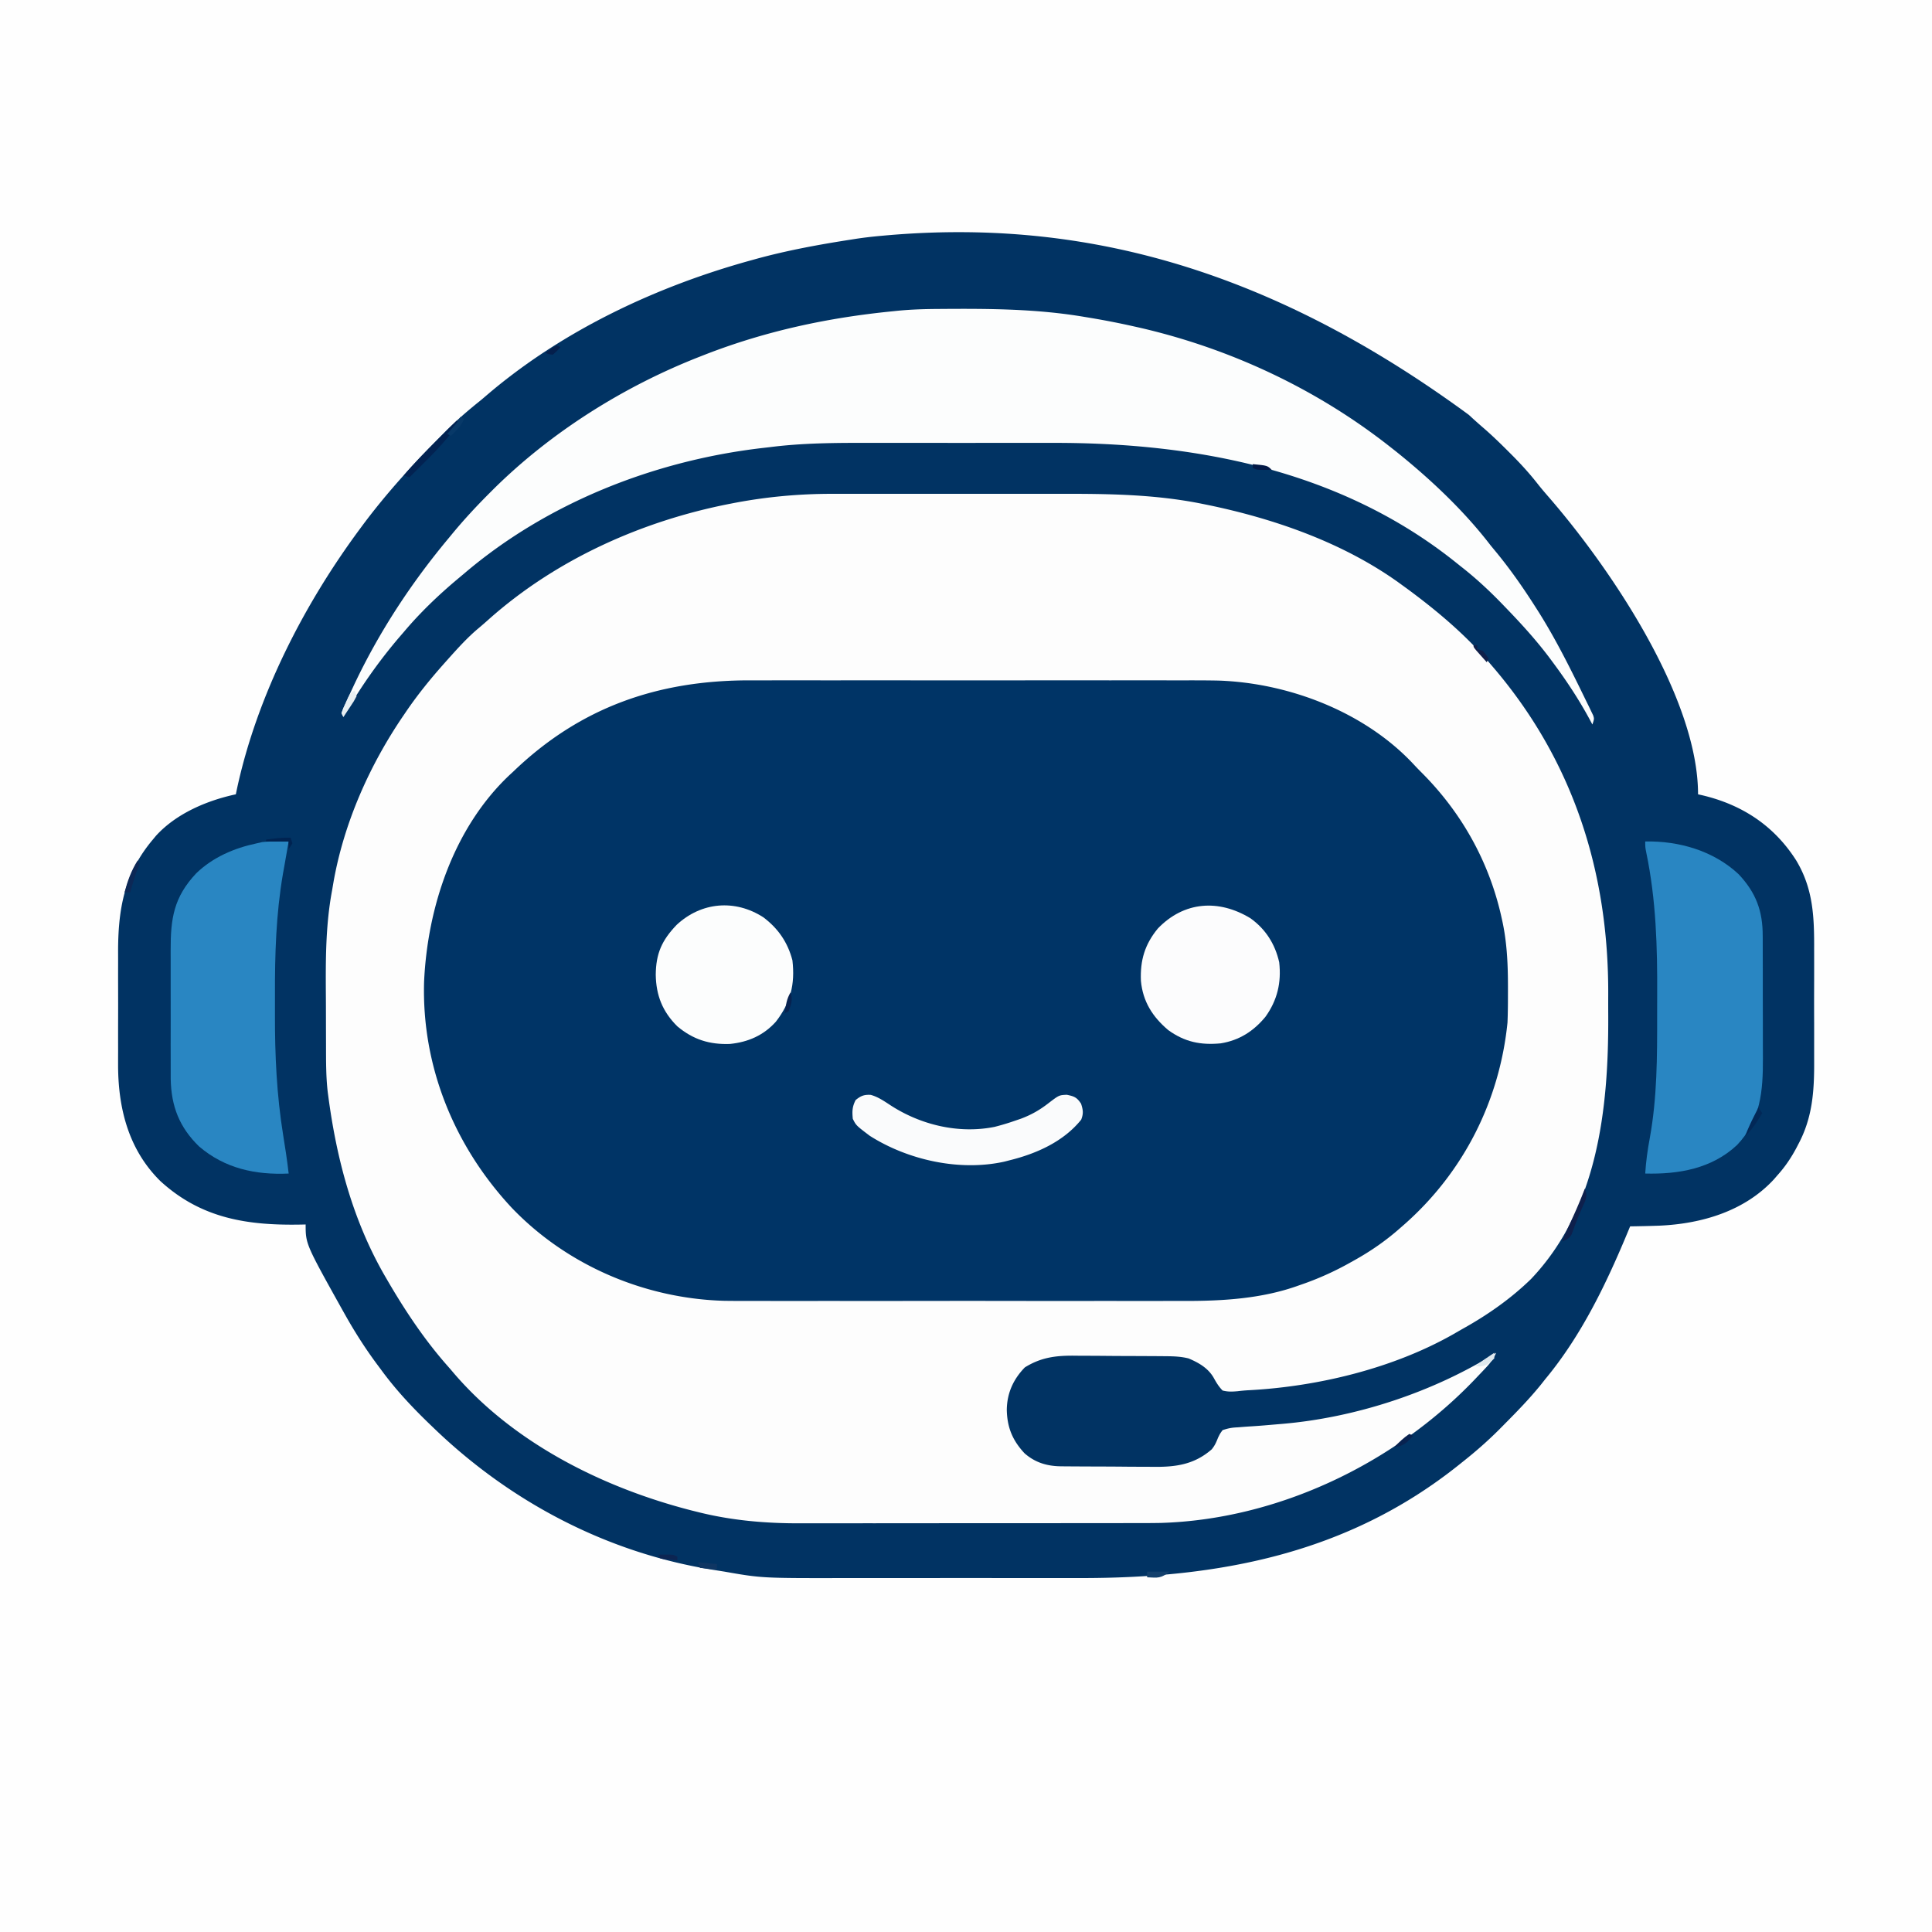
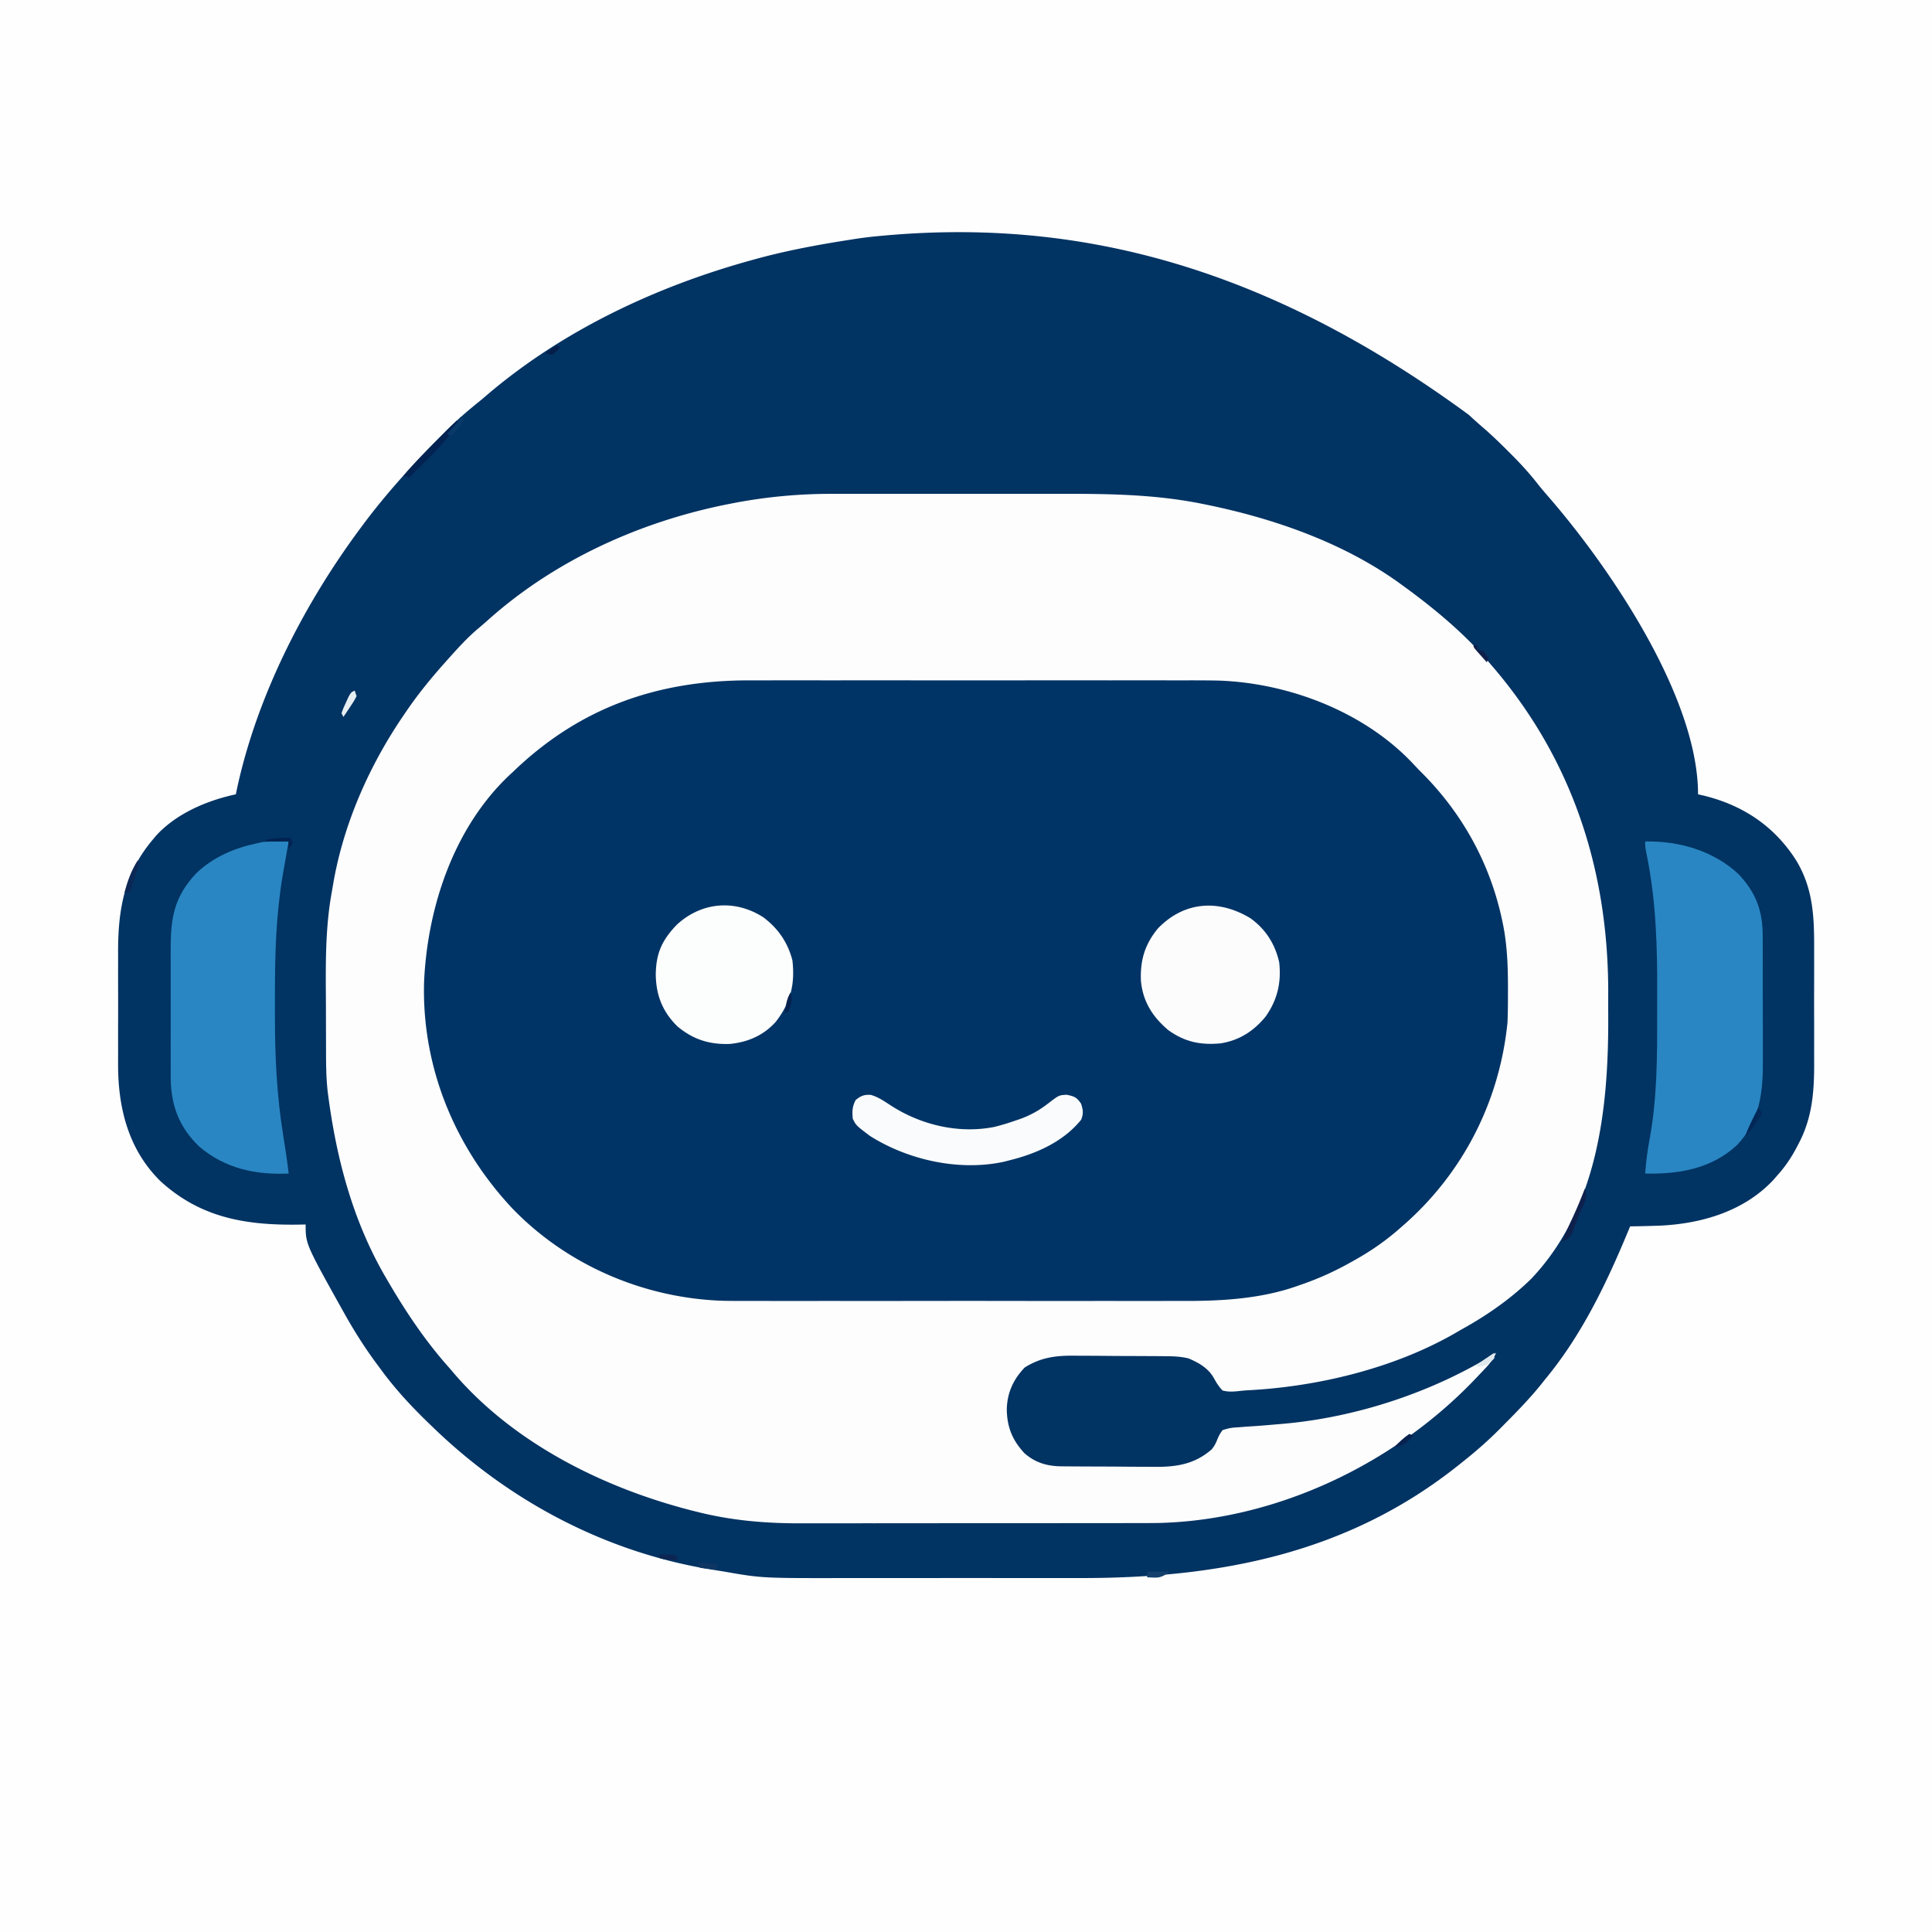
<svg xmlns="http://www.w3.org/2000/svg" data-bbox="0 0 1024 1024" height="1024" width="1024" data-type="ugc">
  <g>
    <path fill="#FEFEFE" d="M0 0h1024v1024H0z" />
    <path fill="#013363" d="m778.5 219.875 2.094 1.93a296 296 0 0 0 6.16 5.437c4.396 3.839 8.56 7.88 12.683 12.008l2.265 2.267c4.701 4.753 9.09 9.571 13.212 14.838 1.92 2.435 3.92 4.779 5.956 7.116C853.374 300.954 900 369.537 900 421l2.273.516C923.281 426.49 940.27 437.578 952 456c9.127 15.139 9.604 30.219 9.531 47.371l.012 6.76q.008 7.054-.022 14.108c-.022 5.989-.01 11.977.015 17.966.014 4.647.01 9.295 0 13.942q-.005 3.31.01 6.62c.051 15.578-.878 29.578-8.359 43.608l-1.046 2.02c-2.844 5.343-6.071 10.11-10.141 14.605l-1.723 2c-15.638 17-38.428 23.638-60.816 24.628-5.153.175-10.305.303-15.461.372l-.636 1.547c-11.588 28.02-24.87 55.99-44.364 79.453l-2.285 2.895c-6.12 7.554-12.866 14.466-19.715 21.355l-2.769 2.797C788.13 764.122 781.758 769.667 775 775l-1.842 1.477c-59.002 47.154-127.299 60.058-201.107 59.926-5.682-.008-11.364 0-17.046.004q-14.295.007-28.59-.016a10961 10961 0 0 0-32.858.006q-14.22.02-28.438.007a6478 6478 0 0 0-16.886.005c-44.35.068-44.35.068-64.233-3.409q-2.944-.474-5.887-.94C322.016 823.144 270.763 796.232 230 757l-1.99-1.907c-9.49-9.147-18.234-18.447-26.01-29.093l-2.574-3.453c-6.038-8.19-11.438-16.682-16.426-25.547l-1.3-2.307C162 659.36 162 659.36 162 649l-2.133.048c-28.462.55-53.03-3.07-74.867-23.048-16.61-16.38-22.22-37.828-22.41-60.563a1289 1289 0 0 1 .012-8.343l-.01-5.937q-.005-6.182.017-12.365c.017-5.237.007-10.474-.01-15.712-.012-4.079-.008-8.158 0-12.236q.004-2.895-.008-5.789C62.526 482.175 65.753 463.06 81 445l1.64-1.984C93.403 431.166 109.718 424.28 125 421l.594-2.875C136.239 368.768 161.076 320.33 191 280l1.311-1.77c12.486-16.76 26.487-32.089 41.189-46.918l2.625-2.664c5.979-5.987 12.272-11.365 18.875-16.648a483 483 0 0 0 3.625-3.09C298.468 175.043 347.89 151.82 398 138l2.85-.792c16.523-4.522 33.231-7.58 50.15-10.208l2.371-.375c4.53-.698 9.066-1.215 13.629-1.625l2.977-.269c98.947-8.58 198.813 14.586 308.523 95.144" />
    <path fill="#003466" d="m400.94 360.71 8.102-.02c6.542-.017 13.084-.022 19.626-.024q7.992-.001 15.984-.011a36132 36132 0 0 1 47.957-.025h2.472c13.2.001 26.4-.018 39.599-.046q20.415-.045 40.828-.041c7.618 0 15.236-.005 22.854-.027q9.735-.028 19.469-.009 4.947.012 9.895-.01C649.914 360.4 672.11 361.925 693 370l2.451.94c20.93 8.186 40.07 19.578 55.549 36.06l2.562 2.562L756 412l1.563 1.49c4.307 4.166 7.902 8.527 11.312 13.447l1.56 2.243c11.226 16.386 19.527 33.834 24.44 53.132l.579 2.274c3.108 13.15 3.927 26.218 3.858 39.664l-.006 2.326c-.053 11.698-.492 23.016-3.306 34.424l-.618 2.533C784.697 606.058 760.093 641.324 723 665l-1.757 1.128c-10.144 6.42-21.022 10.73-32.243 14.872l-3.29 1.25c-20.056 6.92-41.609 7.34-62.58 7.267l-8.076.021c-6.487.018-12.973.014-19.46.003a6231 6231 0 0 0-18.145-.004q-2.31 0-4.623.004c-14.378.01-28.756-.002-43.134-.024q-18.416-.025-36.832.004a18271 18271 0 0 1-49.894.012q-7.894-.005-15.788.012-9.648.017-19.298-.013-4.901-.017-9.804-.002c-47.944.15-91.053-14.202-125.724-48.144-7.736-7.771-14.365-16.211-20.352-25.386l-1.258-1.92c-23.335-36.21-31.242-81.28-22.707-123.452C234.889 459.23 250.015 432.363 272 409l1.742-1.938c33.275-35.493 80.472-46.374 127.197-46.353" />
    <path fill="#FDFDFD" d="m441.581 261.741 4.98-.01c4.447-.01 8.893-.006 13.34 0 4.698.005 9.395 0 14.093-.003q11.831-.004 23.662.011 13.584.014 27.169-.004 11.754-.013 23.51-.005 6.98.006 13.96-.003c25.134-.031 49.97.276 74.705 5.273l2.868.577C675.92 275.002 713.05 288.007 743 310l2.992 2.172C761.922 323.927 777.218 336.815 790 352l1.41 1.644c42.548 49.74 61.274 108.841 60.981 173.645-.017 3.814-.007 7.627.01 11.441.189 49.172-5.611 102-40.901 139.145-10.589 10.326-22.808 18.904-35.692 26.112-1.768.99-3.518 2.006-5.269 3.025-32.102 18.272-71.948 27.882-108.676 29.835a86 86 0 0 0-5.883.524c-2.907.253-5.152.361-7.98-.371-2.036-2.067-3.284-4.136-4.676-6.676-2.96-5.194-7.913-8.022-13.324-10.324-3.947-.99-7.682-1.143-11.743-1.177l-1.993-.02c-2.165-.02-4.33-.031-6.495-.041l-2.255-.013q-5.91-.03-11.822-.044c-4.047-.011-8.093-.046-12.14-.086-3.133-.026-6.265-.034-9.397-.038q-2.237-.006-4.472-.035c-9.994-.117-17.89.85-26.496 6.204-6.135 6.31-9.453 13.652-9.562 22.5.18 9.328 3.058 16.253 9.437 23.058 5.685 4.963 12.01 6.807 19.438 6.869l1.987.02c2.171.02 4.342.031 6.513.041l2.257.012q5.922.031 11.845.045c4.054.011 8.107.045 12.16.085 3.137.026 6.274.035 9.41.038q2.24.008 4.478.035c12.004.141 21.803-1.173 31.096-9.281 1.712-2.12 2.374-3.716 3.363-6.215 1.07-2.157 1.07-2.157 2.39-3.957 3.037-1.003 4.915-1.356 8.009-1.48l2.392-.194q2.54-.2 5.083-.352c4.455-.273 8.899-.675 13.345-1.06l2.673-.222c39.218-3.34 80.11-16.815 113.499-37.692-1.373 3.045-2.957 5.256-5.238 7.687l-1.965 2.1-2.11 2.213-2.183 2.297c-42.666 44.537-104.289 74.079-166.42 75.893-5.462.099-10.923.092-16.385.084l-6.25.016c-5.61.013-11.22.014-16.83.011q-7.062 0-14.125.009-16.686.016-33.371.005c-11.416-.006-22.831.007-34.247.028q-14.781.026-29.561.02a6512 6512 0 0 0-17.586.015q-8.28.018-16.562-.002-3.009-.004-6.018.008c-18.318.071-36.593-1.503-54.4-6.01-1.014-.25-2.03-.502-3.076-.762C319.171 788.448 270.924 764.31 239 726l-2.45-2.79C224.384 709.297 214.26 693.97 205 678l-1.19-2.044C186.982 646.698 178.392 614.241 174 581l-.274-2.04c-.98-8.313-.91-16.65-.93-25.007l-.008-2.463q-.022-6.468-.028-12.934-.007-5.274-.041-10.548c-.12-18.882-.205-37.373 3.28-56.008q.357-2.076.707-4.153C182.23 436.206 195.918 405.409 214 379l1.17-1.728c6.334-9.304 13.332-17.886 20.83-26.272l1.573-1.765c5.143-5.742 10.28-11.45 16.216-16.391a194 194 0 0 0 5.11-4.438c35.723-31.845 81.289-52.306 128.1-61.406l2.311-.45c17.322-3.291 34.652-4.859 52.271-4.809M272 409l-1.941 1.785c-29.559 27.912-43.523 70.066-45.286 109.652-1.276 44.911 16.074 87.16 46.5 119.757 29.265 30.531 70.523 48.118 112.685 49.265 5.971.086 11.94.079 17.911.058q4.038.009 8.077.022c6.486.017 12.973.014 19.46.002q7.923-.014 15.847-.006l2.297.002 4.624.004c14.378.011 28.756-.002 43.133-.023q18.416-.025 36.833.003a18271 18271 0 0 0 47.607.014l2.287-.002q7.894-.004 15.788.012 9.649.018 19.297-.013 4.902-.017 9.804-.002c20.784.065 41.92-1.112 61.64-8.28l2.982-1.041A157.4 157.4 0 0 0 716 668.999l1.947-1.081c8.718-4.88 16.54-10.289 24.053-16.918l2.652-2.32C775.778 621.063 794.801 583.462 799 542c.236-5.581.246-11.165.25-16.75l.002-2.371c-.017-12.182-.524-23.96-3.252-35.88l-.504-2.253c-6.665-28.783-21.143-54.393-41.996-75.246a163 163 0 0 1-4.578-4.754c-25.858-27.486-65.839-42.767-103.117-44.025-7.087-.146-14.174-.127-21.262-.11q-4.062-.005-8.123-.015c-6.543-.014-13.086-.01-19.629-.002q-7.99.01-15.977.004l-2.312-.001-4.651-.003c-14.483-.008-28.966.001-43.45.017q-18.57.02-37.141-.002a24715 24715 0 0 0-47.94-.01h-2.302a8741 8741 0 0 1-15.925-.008 5189 5189 0 0 0-19.455.01q-4.947.013-9.894 0c-48.88-.112-90.19 14.16-125.744 48.399" />
-     <path fill="#FCFDFD" d="m496.348 163.762 3.51-.03c25.338-.169 50.124.017 75.142 4.268l3.541.584a424 424 0 0 1 22.46 4.416l2.823.631c48.287 11.081 94.27 32.662 133.176 63.37.894.7 1.787 1.402 2.707 2.124C757.933 253.726 775.775 270.467 790 289q1.38 1.685 2.77 3.36c7.785 9.434 14.667 19.324 21.23 29.64l1.206 1.888c9.676 15.289 17.699 31.61 25.607 47.862l1.33 2.688 1.19 2.484 1.053 2.175C845 381 845 381 844 384l-1.547-2.902C836.704 370.496 830.191 360.675 823 351l-1.382-1.867C814.4 339.47 806.383 330.661 798 322l-1.713-1.78C789.248 312.936 782.01 306.226 774 300l-2.976-2.386c-60.8-48.36-137.036-62.998-212.882-62.882-4.466.005-8.933 0-13.4-.003q-11.233-.005-22.467.01-12.9.015-25.797-.003-11.178-.014-22.356-.005-6.632.005-13.263-.003c-17.716-.024-35.252.024-52.859 2.272l-3.767.434C346.938 244.072 290.039 266.432 246 304q-1.696 1.419-3.394 2.836C232.28 315.506 222.695 324.67 214 335l-2.191 2.528C200.509 350.75 190.619 364.9 182 380l-1-2c.782-2.248.782-2.248 2.07-5.074l1.447-3.177 1.608-3.436 1.651-3.54C201.083 334.667 218.067 308.836 238 285l1.275-1.552c6.297-7.666 12.963-14.866 19.975-21.885l2.256-2.258C292.236 228.88 330.813 204.697 371 189l2.86-1.123c32.056-12.44 64.99-19.511 99.14-22.877l2.39-.252c6.995-.699 13.93-.937 20.958-.986" />
    <path fill="#2986C2" d="M872 446c17.882-.378 36.29 4.946 49.547 17.39 9.169 9.769 12.768 19.454 12.728 32.773l.015 2.664c.014 2.886.013 5.772.01 8.657l.014 6.068q.01 6.35.002 12.699c-.006 5.397.01 10.795.034 16.192.015 4.176.016 8.353.013 12.53q0 2.982.015 5.965c.078 17.337-1.164 32.711-13.69 45.937C907.283 619.429 889.726 622.46 872 622c.4-6.38 1.252-12.596 2.438-18.875 3.897-21.524 3.908-43.03 3.878-64.833q-.007-5.4.02-10.802c.128-25.55-.551-50.524-5.785-75.646C872 449 872 449 872 446" />
    <path fill="#2986C2" d="m147.688 445.98 3.012.009 2.3.01-.427 2.374q-.812 4.56-1.599 9.126c-.333 1.91-.676 3.819-1.02 5.727-3.656 21.289-4.287 42.623-4.214 64.182.011 3.408.004 6.816-.007 10.224-.062 21.466.907 42.653 4.33 63.868l1.035 6.656.477 3.039c.545 3.595 1 7.194 1.425 10.805-17.627.802-33.817-2.677-47.5-14.375-10.419-10.13-14.751-21.276-15.017-35.718-.041-3.97-.032-7.94-.014-11.911q-.003-3.198-.011-6.394-.008-6.674.021-13.346c.023-5.678.01-11.355-.014-17.033-.015-4.395-.01-8.79 0-13.185q.005-3.14-.01-6.278c-.059-16.894 1.601-28.162 13.506-40.85 8.81-8.531 20.15-13.4 32.04-15.91l3-.688c2.928-.305 5.744-.343 8.687-.332" />
    <path fill="#FCFCFD" d="M662.75 486.688c8.072 5.776 13.058 13.659 15.25 23.313 1.224 10.741-.97 20.11-7.273 28.898-6.294 7.66-13.882 12.51-23.727 14.101-10.638 1-19.063-.712-27.797-7.019-8.305-7.015-13.477-15.135-14.492-26.106-.453-10.868 2.026-19.305 8.976-27.75 13.919-14.469 32.29-15.626 49.063-5.437" />
    <path fill="#FCFDFD" d="M404.578 486.184c7.85 5.887 12.947 13.294 15.422 22.816 1.462 12.693-.974 22.45-8.766 32.516-6.555 7.288-14.707 10.826-24.37 11.8-10.82.398-19.531-2.358-27.86-9.331-7.858-7.781-11.275-16.436-11.442-27.36.11-11.241 3.227-18.245 11.078-26.43 13.078-12.168 30.938-13.677 45.938-4.011" />
    <path fill="#FAFBFC" d="M461.543 580.313c3.892 1.09 7.037 3.285 10.4 5.48 16.097 10.477 36.193 15.267 55.178 11.477A127 127 0 0 0 538 594l3.207-1.097c5.517-2.09 9.885-4.587 14.543-8.215 5.564-4.247 5.564-4.247 9.688-4.437 3.976.837 5.34 1.371 7.562 4.75 1.065 3.335 1.325 5.154.063 8.437-9.407 11.687-23.776 18.06-38.063 21.563l-2.621.68C508.63 620.956 481.262 614.88 461 602c-7.247-5.494-7.247-5.494-9-9-.375-3.97-.327-6.36 1.5-9.938 2.723-2.246 4.496-2.96 8.043-2.75" />
    <path fill="#022251" d="m242 223 2 1-6 7-1.273 1.53c-3.965 4.718-8.218 9.078-12.602 13.407l-2.086 2.073q-2.516 2.499-5.039 4.99l-3-1c5.627-6.69 11.732-12.85 17.938-19l2.939-2.926q3.558-3.54 7.123-7.074" />
    <path fill="#0E204C" d="M840 630c1.039 2.69 1.04 3.874.145 6.664l-1.332 2.961a193 193 0 0 0-5.723 14.414c-1.334 2.4-2.57 2.986-5.09 3.961 1.477-3.806 3.138-7.493 4.875-11.187A266 266 0 0 0 840 630" />
    <path fill="#0C2856" d="m73 456 1 2c-.63 1.68-1.31 3.343-2 5-1.047 3.32-2.027 6.658-3 10h-3c1.654-6.227 3.558-11.54 7-17" />
    <path fill="#E8EFF2" d="m188 366 1 3c-1.434 2.7-1.434 2.7-3.437 5.688l-1.997 3.011L182 380l-1-2c.926-2.566.926-2.566 2.313-5.562l1.363-3.004C186 367 186 367 188 366" />
    <path fill="#022857" d="m932 587 2 3c-2.634 4.448-5.096 8.53-9 12 1.366-3.542 2.91-6.926 4.625-10.312l1.352-2.676z" />
    <path fill="#0F3663" d="m370 828 10 1v3l-9-1z" />
    <path fill="#082250" d="m747 760 2 1c-3.173 3.536-5.167 5.586-10 6 2.578-2.648 4.916-4.944 8-7" />
    <path fill="#002351" d="m154 444 1 3-2 3v-4h-12v-1c4.376-.593 8.575-1.138 13-1" />
    <path fill="#13406C" d="M608 833h12c-4.906 3.68-6.175 3.291-12 3z" />
    <path fill="#DFE9EE" d="M792 717v3c-2.597 2.597-4.107 3.92-7.812 4.25L782 724c3.235-2.489 6.593-4.754 10-7" />
    <path fill="#0C2552" d="M349 824c7.75-.125 7.75-.125 10 1v2q-2.22-.173-4.437-.375c-.824-.07-1.648-.14-2.497-.21L350 826z" />
    <path fill="#062250" d="M419 526c1.323 3.97.366 6.117-1 10l-2 1c.468-4.056.88-7.466 3-11" />
    <path fill="#083968" d="m244 221 2 1c-1.555 3.817-4.036 6.192-7 9l-2-1 1.277-1.46 1.66-1.915 1.653-1.898c1.48-1.683 1.48-1.683 2.41-3.727" />
    <path fill="#0F204A" d="M781 342h2v2l3 1c1.688 2.063 1.688 2.063 3 4l-1 2q-1.754-1.966-3.5-3.937l-1.969-2.215C781 343 781 343 781 342" />
-     <path fill="#031946" d="M664 246c7.75.75 7.75.75 10 3-7.75.125-7.75.125-10-1z" />
    <path fill="#041F4C" d="m295 183 2 1c-1.75 2.063-1.75 2.063-4 4-2.25-.25-2.25-.25-4-1z" />
  </g>
</svg>